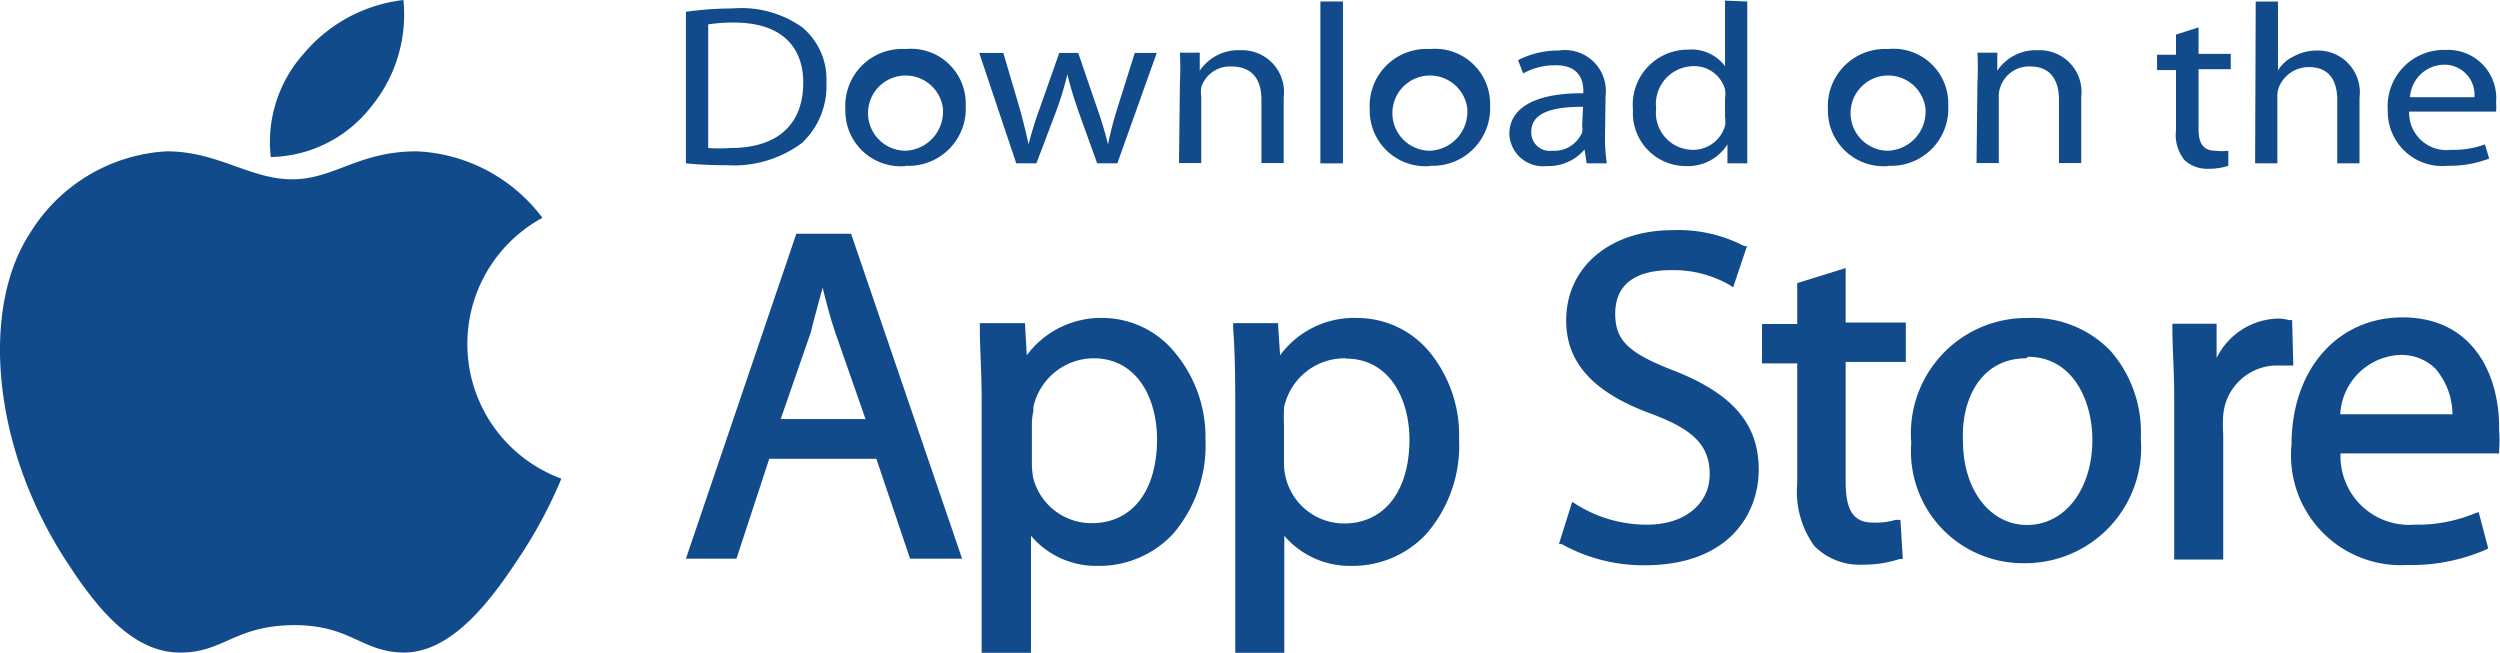
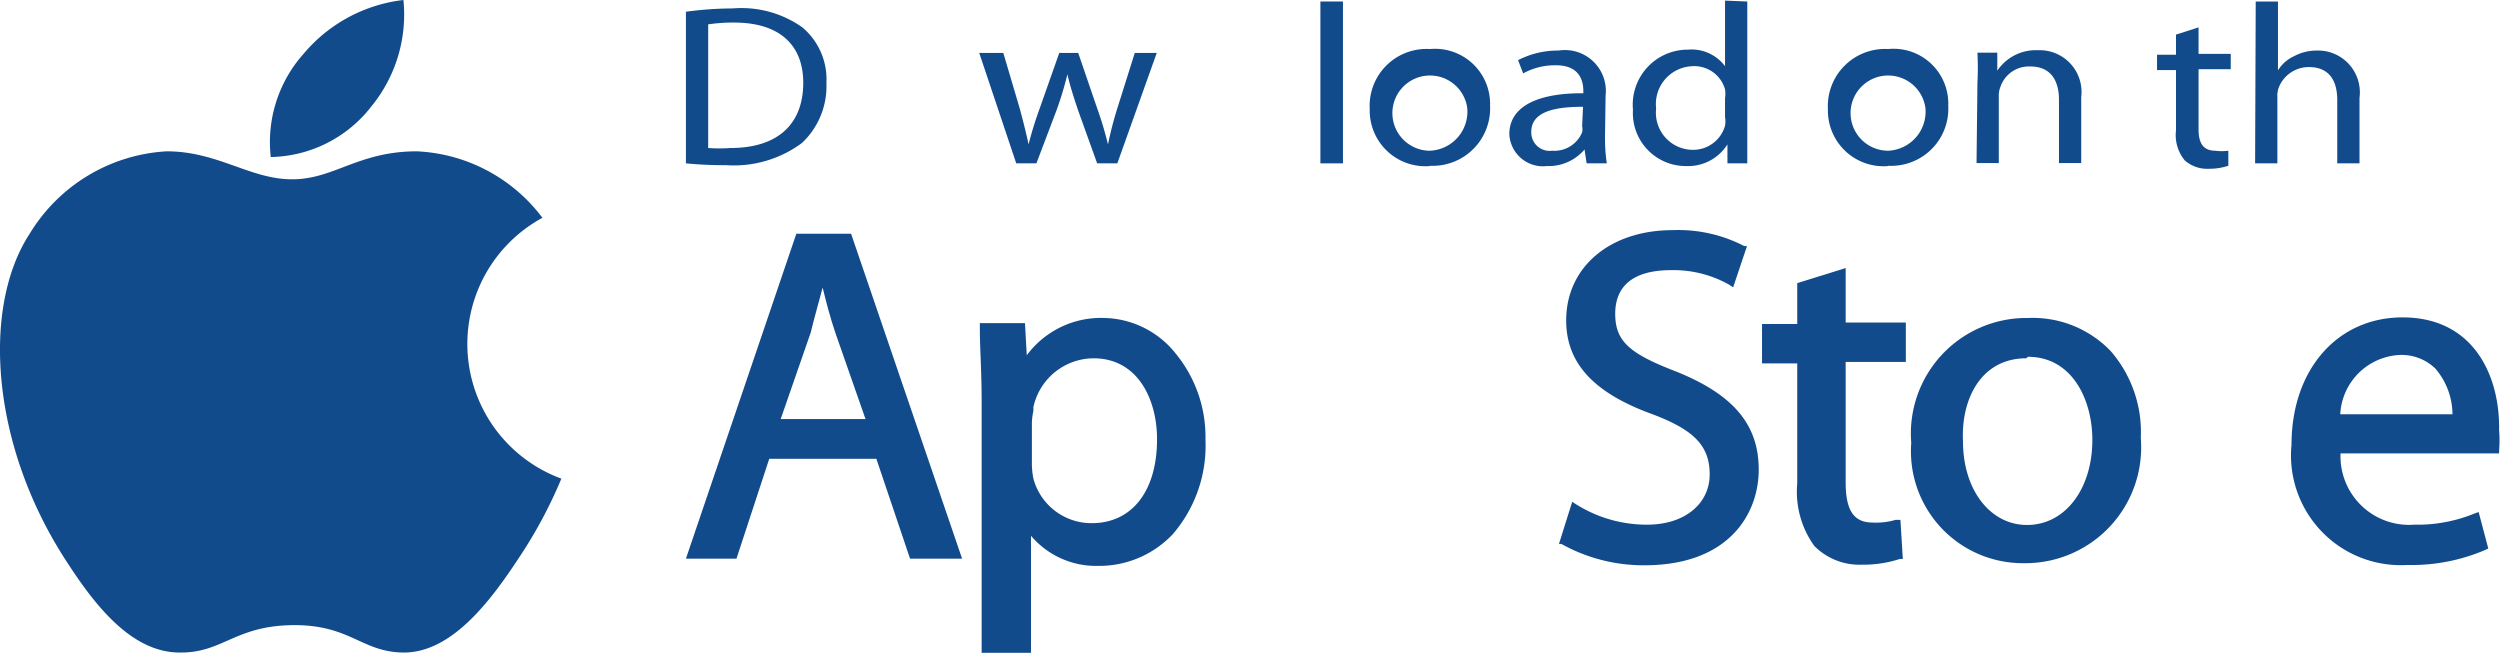
<svg xmlns="http://www.w3.org/2000/svg" id="Layer_1" data-name="Layer 1" viewBox="0 0 83.1 21.71">
  <defs>
    <style>.cls-1{fill:#124b8c;}</style>
  </defs>
  <path class="cls-1" d="M985.31,545a15.36,15.36,0,0,1-1.41,2.63c-.92,1.4-2.21,3.14-3.81,3.15-1.42,0-1.78-.93-3.71-.91s-2.33.93-3.76.91c-1.6,0-2.82-1.58-3.74-3-2.56-3.9-2.83-8.48-1.25-10.91a5.7,5.7,0,0,1,4.56-2.75c1.7,0,2.77.93,4.17.93s2.19-.93,4.15-.93a5.53,5.53,0,0,1,4.17,2.21A4.77,4.77,0,0,0,985.31,545Z" transform="translate(-966.65 -529.09)" />
  <path class="cls-1" d="M979,532.62a4.82,4.82,0,0,0,1.06-3.53,5.1,5.1,0,0,0-3.32,1.79,4.41,4.41,0,0,0-1.09,3.43A4.33,4.33,0,0,0,979,532.62Z" transform="translate(-966.65 -529.09)" />
  <path class="cls-1" d="M993.12,536.86l-3.67,10.8h1.68l1.09-3.32h3.56l1.12,3.32h1.73l-3.69-10.8Zm.87,1.77c.12.49.25,1,.43,1.53l1,2.86h-2.82l1-2.88C993.71,539.67,993.86,539.17,994,538.63Z" transform="translate(-966.65 -529.09)" />
  <path class="cls-1" d="M1003.38,539.66a3.07,3.07,0,0,0-2.6,1.24l-.06-1.07h-1.5V540c0,.67.06,1.4.06,2.46v8.33h1.64v-3.89a2.84,2.84,0,0,0,2.23,1,3.36,3.36,0,0,0,2.48-1.05,4.51,4.51,0,0,0,1.09-3.15,4.37,4.37,0,0,0-1-2.87A3.11,3.11,0,0,0,1003.38,539.66ZM1003,541c1.46,0,2.11,1.35,2.11,2.69,0,1.72-.83,2.79-2.17,2.79A2,2,0,0,1,1001,545a2.58,2.58,0,0,1-.05-.53v-1.32a2.08,2.08,0,0,1,.05-.4s0-.09,0-.13A2.06,2.06,0,0,1,1003,541Z" transform="translate(-966.65 -529.09)" />
-   <path class="cls-1" d="M1011.79,539.66a3.05,3.05,0,0,0-2.59,1.24l-.07-1.07h-1.49V540c.05.67.07,1.4.07,2.46v8.33h1.63v-3.89a2.87,2.87,0,0,0,2.24,1,3.35,3.35,0,0,0,2.47-1.05,4.47,4.47,0,0,0,1.1-3.15,4.37,4.37,0,0,0-.95-2.87A3.12,3.12,0,0,0,1011.79,539.66Zm-.4,1.35c1.45,0,2.11,1.35,2.11,2.69,0,1.72-.84,2.79-2.17,2.79a2,2,0,0,1-2-2v-1.32a3.12,3.12,0,0,1,0-.4l0-.13A2.06,2.06,0,0,1,1011.39,541Z" transform="translate(-966.65 -529.09)" />
  <path class="cls-1" d="M1022.34,541.43c-1.53-.59-2-1-2-1.91s.58-1.45,1.86-1.45a3.75,3.75,0,0,1,1.92.48l.14.09.46-1.37-.09,0a4.76,4.76,0,0,0-2.38-.53c-2.09,0-3.54,1.23-3.54,3,0,1.42.91,2.41,2.87,3.12,1.38.52,1.9,1.05,1.9,2s-.8,1.67-2.08,1.67a4.41,4.41,0,0,1-2.35-.67l-.14-.09-.44,1.4.08,0a5.6,5.6,0,0,0,2.76.71c2.81,0,3.8-1.71,3.8-3.18S1024.3,542.21,1022.34,541.43Z" transform="translate(-966.65 -529.09)" />
  <path class="cls-1" d="M1028,538l-1.61.5v1.36h-1.17v1.31h1.17v4a3.07,3.07,0,0,0,.57,2.07,2.11,2.11,0,0,0,1.58.62,3.9,3.9,0,0,0,1.26-.19l.1,0-.08-1.3-.16,0a2.29,2.29,0,0,1-.76.09c-.63,0-.9-.4-.9-1.34v-4h2v-1.31h-2Z" transform="translate(-966.65 -529.09)" />
  <path class="cls-1" d="M1034.06,539.66a3.84,3.84,0,0,0-3.88,4.15,3.72,3.72,0,0,0,3.75,4h0a3.85,3.85,0,0,0,3.88-4.16,4.11,4.11,0,0,0-1-2.89A3.59,3.59,0,0,0,1034.06,539.66Zm0,1.29c1.47,0,2.14,1.43,2.14,2.76,0,1.64-.91,2.83-2.17,2.83h0c-1.23,0-2.13-1.17-2.13-2.78C1031.83,542.36,1032.5,541,1034,541Z" transform="translate(-966.65 -529.09)" />
-   <path class="cls-1" d="M1042.84,539.73l-.1,0a1.4,1.4,0,0,0-.41-.05,2.34,2.34,0,0,0-2,1.31l0-1.14h-1.47V540c0,.64.06,1.37.06,2.35v5.34h1.63v-4.17a4.13,4.13,0,0,1,0-.63,1.8,1.8,0,0,1,1.71-1.65c.17,0,.3,0,.44,0l.18,0Z" transform="translate(-966.65 -529.09)" />
  <path class="cls-1" d="M1046.51,539.64c-2.17,0-3.69,1.74-3.69,4.23a3.65,3.65,0,0,0,3.85,4,6.21,6.21,0,0,0,2.59-.5l.1-.05-.32-1.21-.14.05a5,5,0,0,1-2,.37,2.28,2.28,0,0,1-2.45-2.37h5.27l0-.1a4.12,4.12,0,0,0,0-.68C1049.75,541.63,1048.91,539.64,1046.51,539.64Zm-.11,1.25a1.61,1.61,0,0,1,1.2.45,2.35,2.35,0,0,1,.57,1.52h-3.73A2.08,2.08,0,0,1,1046.4,540.89Z" transform="translate(-966.65 -529.09)" />
  <path class="cls-1" d="M989.45,529.48a11.79,11.79,0,0,1,1.56-.11,3.5,3.5,0,0,1,2.31.63,2.25,2.25,0,0,1,.8,1.84,2.59,2.59,0,0,1-.81,2,3.79,3.79,0,0,1-2.52.74,12.77,12.77,0,0,1-1.34-.06Zm.74,4.53a5.25,5.25,0,0,0,.74,0c1.57,0,2.42-.79,2.42-2.17,0-1.22-.75-2-2.3-2a5.6,5.6,0,0,0-.86.06Z" transform="translate(-966.65 -529.09)" />
-   <path class="cls-1" d="M996.75,534.61a1.84,1.84,0,0,1-2-1.89,1.89,1.89,0,0,1,2-2,1.82,1.82,0,0,1,2,1.88,1.9,1.9,0,0,1-2,2Zm0-.51a1.3,1.3,0,0,0,1.24-1.43,1.25,1.25,0,1,0-1.25,1.43Z" transform="translate(-966.65 -529.09)" />
  <path class="cls-1" d="M1000,530.85l.55,1.86c.11.41.21.8.29,1.18h0a11.92,11.92,0,0,1,.36-1.17l.66-1.87h.63l.63,1.84a12.13,12.13,0,0,1,.36,1.2h0a11.87,11.87,0,0,1,.31-1.2l.58-1.84h.73l-1.31,3.67h-.67l-.63-1.75c-.14-.42-.26-.78-.36-1.21h0a10.87,10.87,0,0,1-.37,1.22l-.66,1.74h-.67l-1.23-3.67Z" transform="translate(-966.65 -529.09)" />
-   <path class="cls-1" d="M1005.87,531.84a9.83,9.83,0,0,0,0-1h.66l0,.6h0a1.54,1.54,0,0,1,1.35-.68,1.39,1.39,0,0,1,1.44,1.56v2.19h-.74v-2.11c0-.6-.25-1.1-1-1.1a1,1,0,0,0-1,.69,1,1,0,0,0,0,.31v2.21h-.74Z" transform="translate(-966.65 -529.09)" />
  <path class="cls-1" d="M1010.54,529.14h.75v5.38h-.75Z" transform="translate(-966.65 -529.09)" />
  <path class="cls-1" d="M1014.18,534.61a1.85,1.85,0,0,1-2-1.89,1.89,1.89,0,0,1,2-2,1.83,1.83,0,0,1,2,1.88,1.91,1.91,0,0,1-2,2Zm0-.51a1.3,1.3,0,0,0,1.24-1.43,1.25,1.25,0,1,0-1.25,1.43Z" transform="translate(-966.65 -529.09)" />
  <path class="cls-1" d="M1020,533.64a5.8,5.8,0,0,0,.06.88h-.67l-.07-.46h0a1.57,1.57,0,0,1-1.25.55,1.12,1.12,0,0,1-1.25-1.06c0-.89.88-1.37,2.46-1.36v-.08c0-.3-.1-.86-.93-.85a2.18,2.18,0,0,0-1.07.27l-.17-.44a2.89,2.89,0,0,1,1.35-.32,1.36,1.36,0,0,1,1.56,1.5Zm-.73-1c-.81,0-1.72.11-1.72.83a.61.61,0,0,0,.69.63,1,1,0,0,0,1-.61.53.53,0,0,0,0-.21Z" transform="translate(-966.65 -529.09)" />
  <path class="cls-1" d="M1024.73,529.14v4.43c0,.33,0,.7,0,.95h-.66l0-.63h0a1.55,1.55,0,0,1-1.38.72,1.76,1.76,0,0,1-1.76-1.87,1.83,1.83,0,0,1,1.83-2,1.39,1.39,0,0,1,1.23.55h0v-2.18Zm-.74,3.21a.92.92,0,0,0,0-.29,1.06,1.06,0,0,0-1.07-.77,1.26,1.26,0,0,0-1.22,1.41,1.23,1.23,0,0,0,1.21,1.37,1.1,1.1,0,0,0,1.08-.8.88.88,0,0,0,0-.29Z" transform="translate(-966.65 -529.09)" />
  <path class="cls-1" d="M1029.41,534.61a1.85,1.85,0,0,1-2-1.89,1.9,1.9,0,0,1,2-2,1.82,1.82,0,0,1,2,1.88,1.9,1.9,0,0,1-2,2Zm0-.51a1.3,1.3,0,0,0,1.24-1.43,1.25,1.25,0,1,0-1.24,1.43Z" transform="translate(-966.65 -529.09)" />
  <path class="cls-1" d="M1032.38,531.84a9.83,9.83,0,0,0,0-1h.66l0,.6h0a1.54,1.54,0,0,1,1.35-.68,1.39,1.39,0,0,1,1.44,1.56v2.19h-.74v-2.11c0-.6-.25-1.1-.95-1.1a1,1,0,0,0-1,.69.75.75,0,0,0-.05.31v2.21h-.74Z" transform="translate(-966.65 -529.09)" />
  <path class="cls-1" d="M1039.73,530v.88h1.07v.51h-1.07v2c0,.45.15.71.56.71a1.6,1.6,0,0,0,.43,0l0,.5a2,2,0,0,1-.65.1,1.12,1.12,0,0,1-.8-.28,1.33,1.33,0,0,1-.29-1v-2h-.63v-.51h.63v-.67Z" transform="translate(-966.65 -529.09)" />
  <path class="cls-1" d="M1041.63,529.14h.74v2.29h0a1.22,1.22,0,0,1,.53-.47,1.59,1.59,0,0,1,.76-.19,1.39,1.39,0,0,1,1.42,1.57v2.18h-.74v-2.11c0-.6-.24-1.09-.94-1.09a1.07,1.07,0,0,0-1,.67.77.77,0,0,0-.05.32v2.21h-.74Z" transform="translate(-966.65 -529.09)" />
-   <path class="cls-1" d="M1046.73,532.8a1.24,1.24,0,0,0,1.39,1.27,3.07,3.07,0,0,0,1.13-.18l.14.47a3.61,3.61,0,0,1-1.37.24,1.81,1.81,0,0,1-2-1.85,1.87,1.87,0,0,1,1.93-2,1.6,1.6,0,0,1,1.67,1.73,2.45,2.45,0,0,1,0,.32Zm2.17-.48a1,1,0,0,0-1-1.08,1.15,1.15,0,0,0-1.14,1.08Z" transform="translate(-966.65 -529.09)" />
</svg>